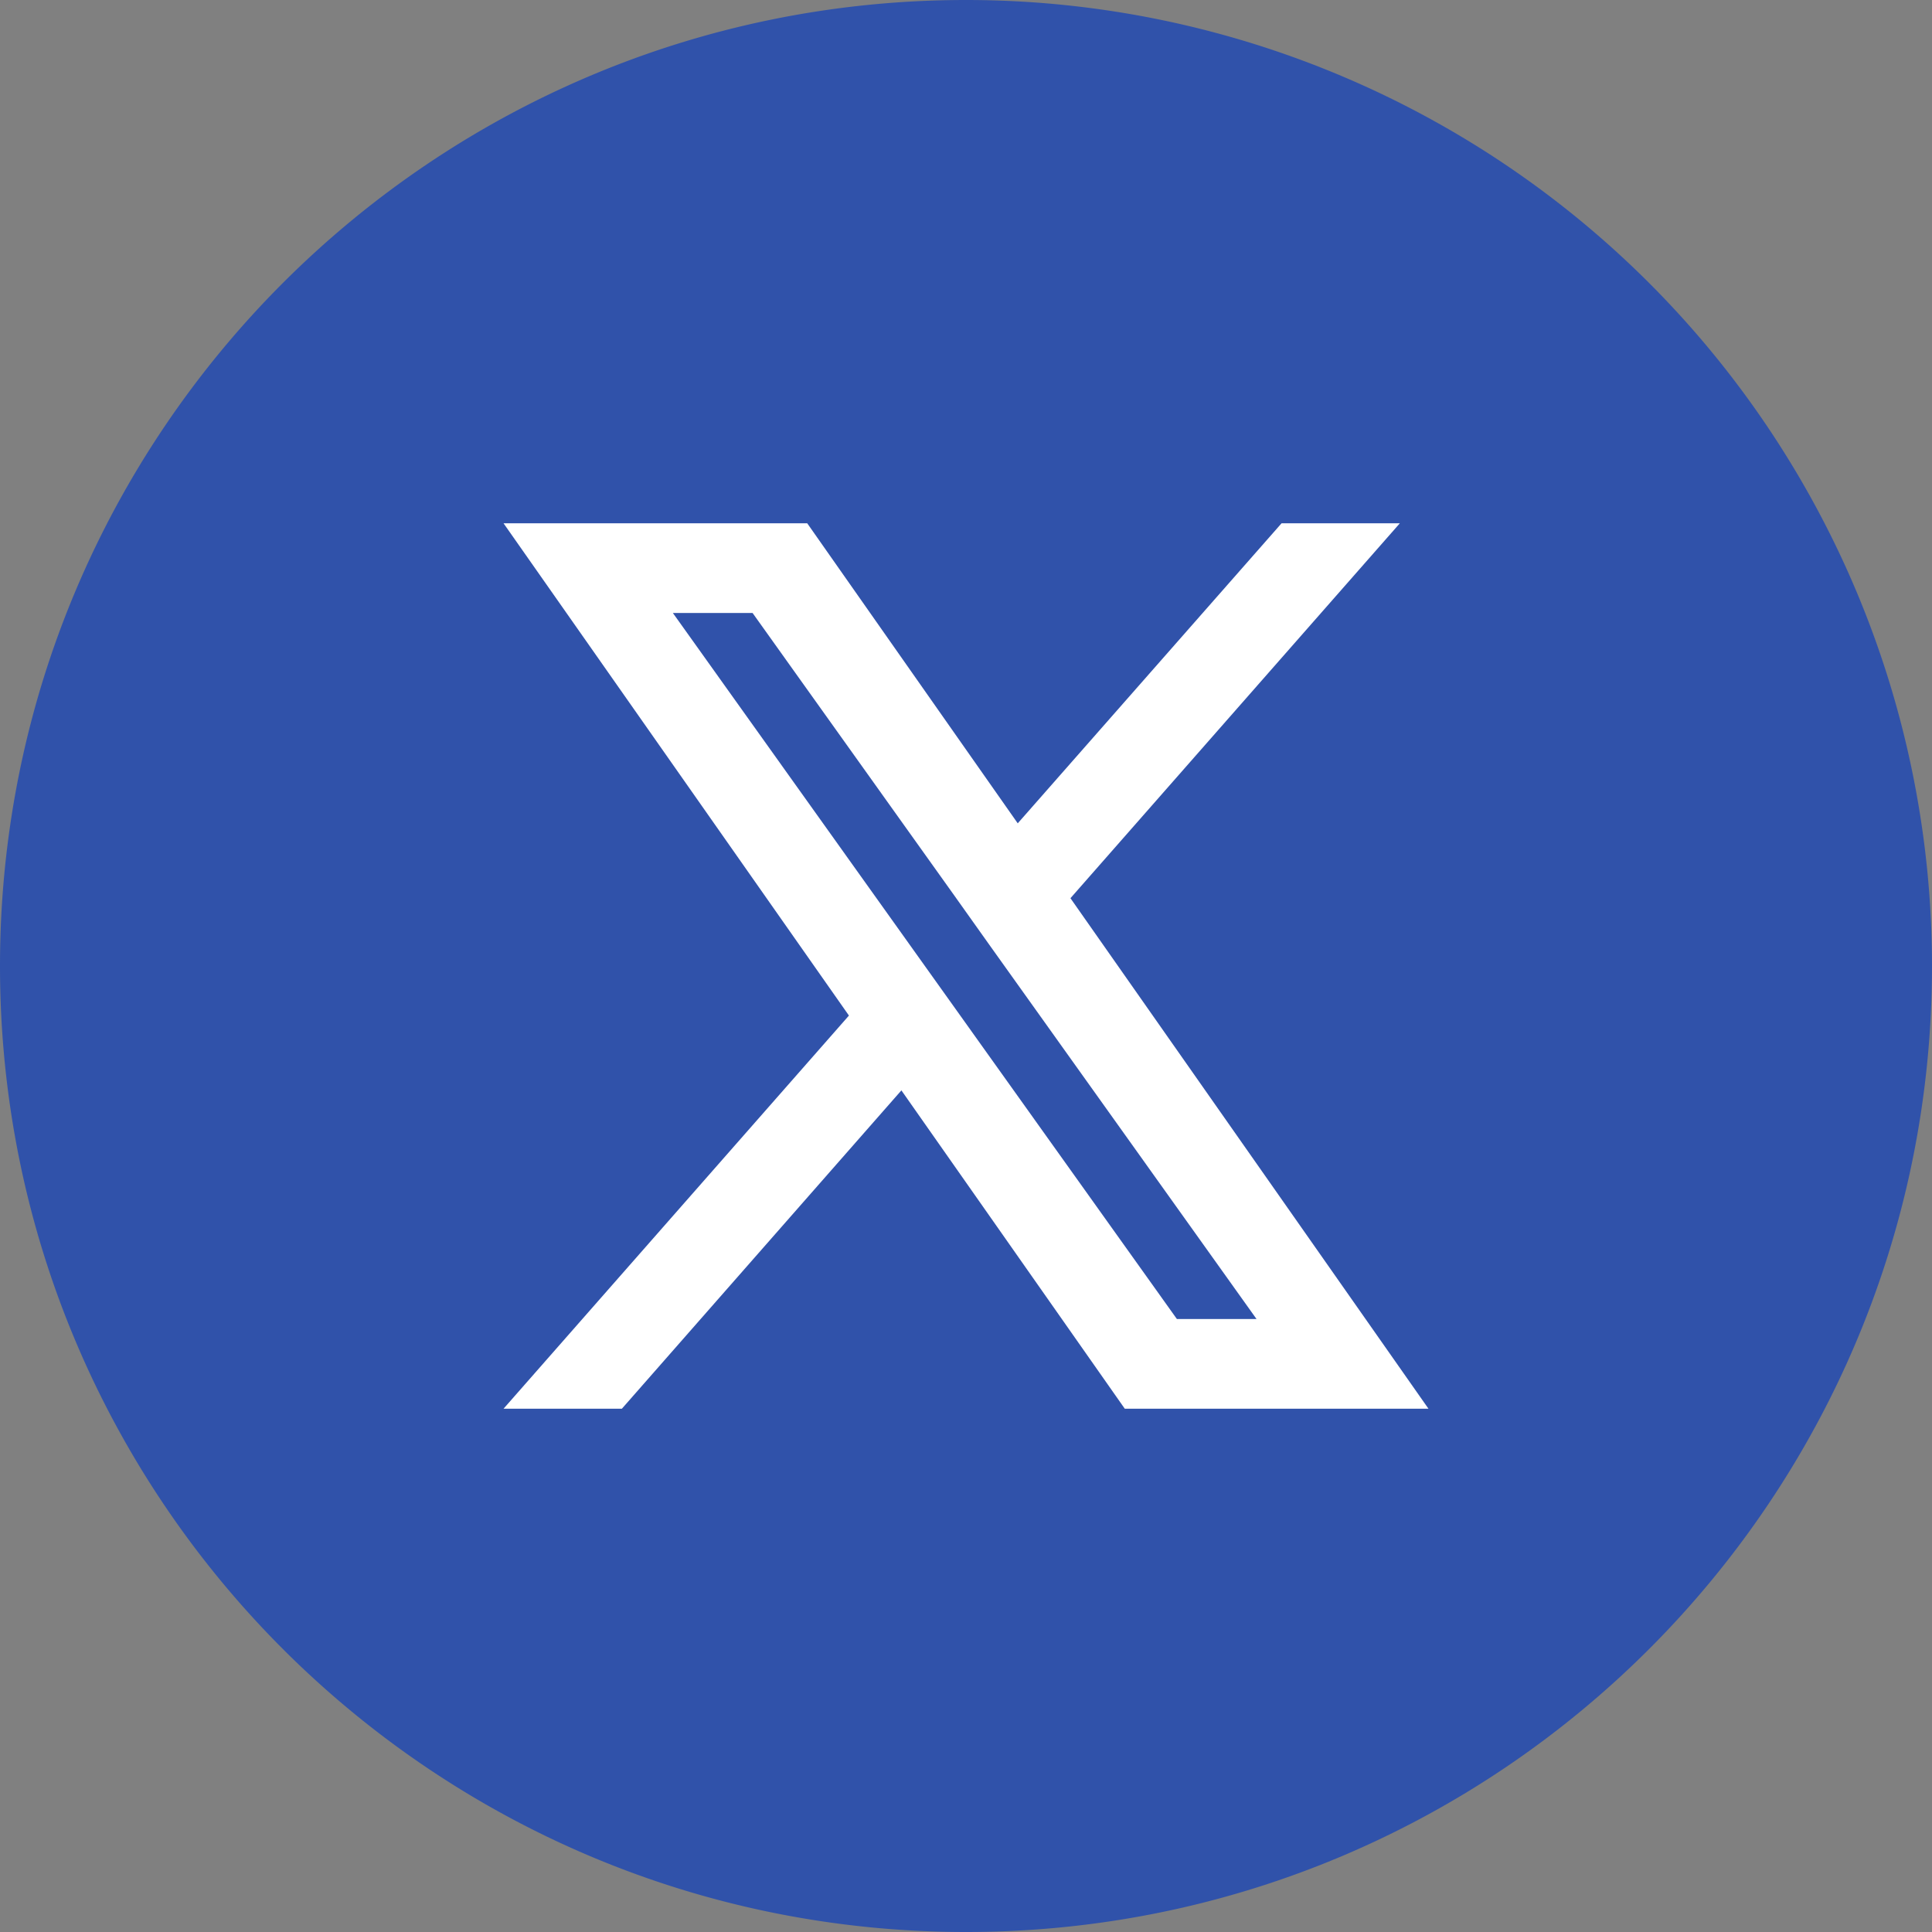
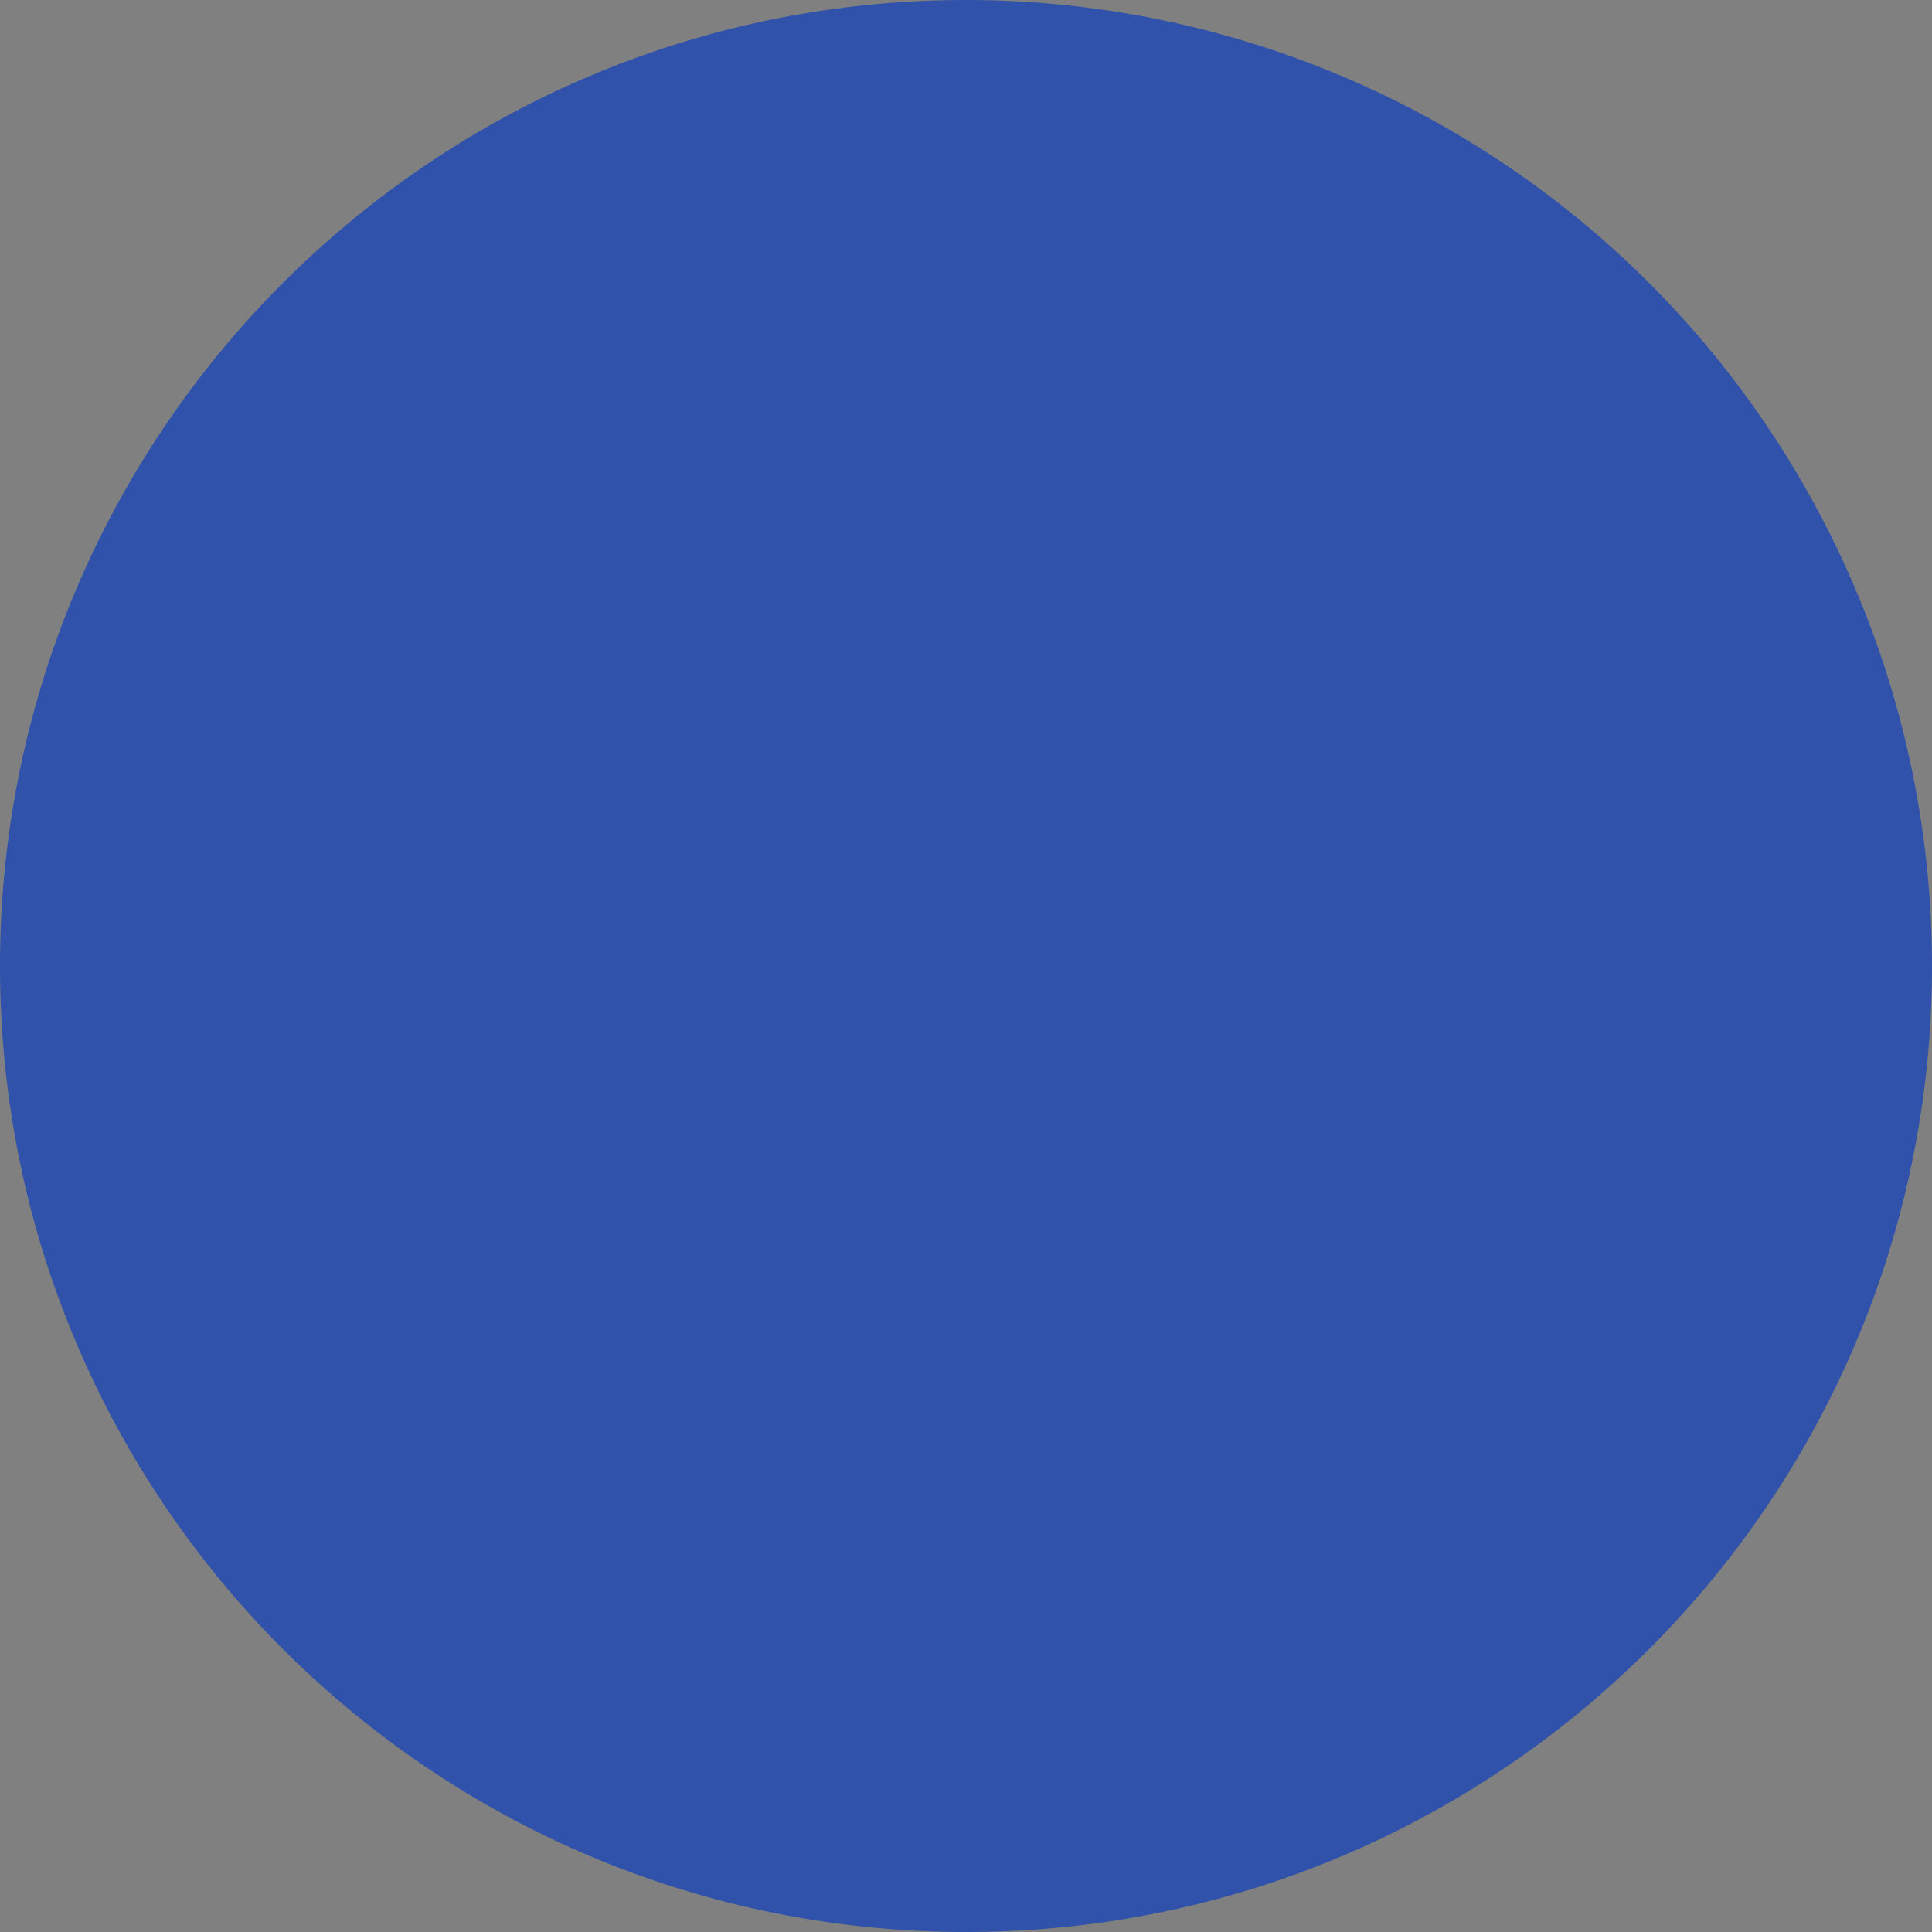
<svg xmlns="http://www.w3.org/2000/svg" width="32" height="32" viewBox="0 0 32 32" fill="none">
  <rect x="0" y="0" width="32" height="32" fill="#808080" stroke="none" />
  <path d="M16 0C7.163 0 0 7.163 0 16s7.163 16 16 16 16-7.163 16-16A16 16 0 0 0 16 0z" fill="#3052AA" />
-   <path fill-rule="evenodd" clip-rule="evenodd" d="m18.63 23.333-3.7-5.273-4.63 5.273H8.34l5.721-6.512L8.34 8.667h5.03l3.487 4.97 4.37-4.97h1.959l-5.456 6.21 5.93 8.456h-5.03zm2.182-1.486h-1.319l-8.348-11.694h1.32l3.343 4.682.578.813 4.426 6.199z" fill="#fff" />
</svg>